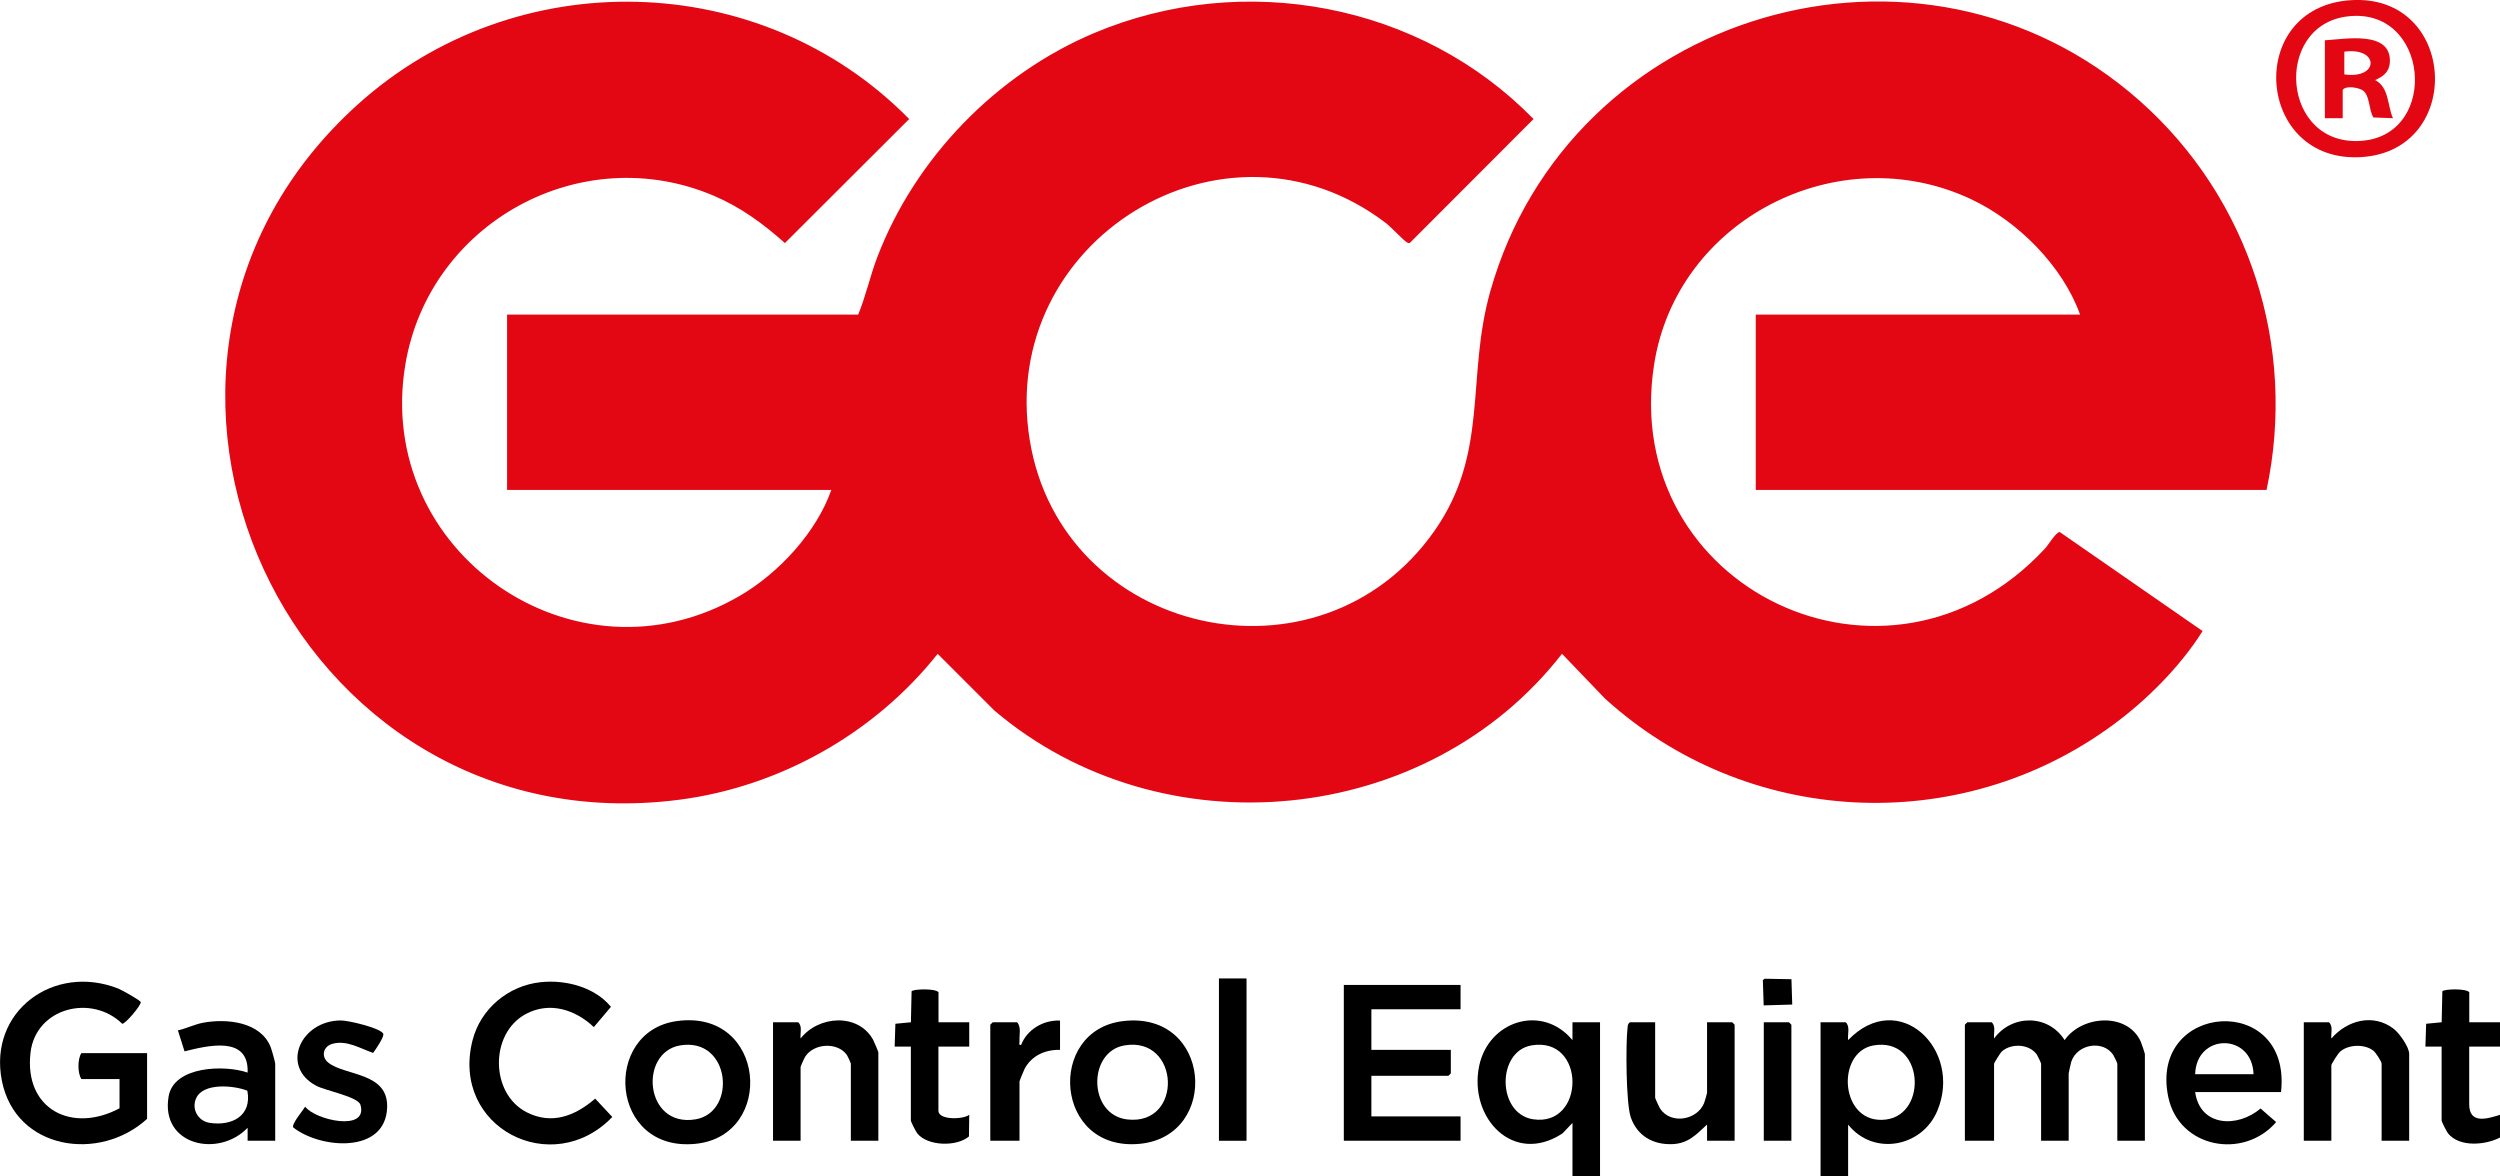
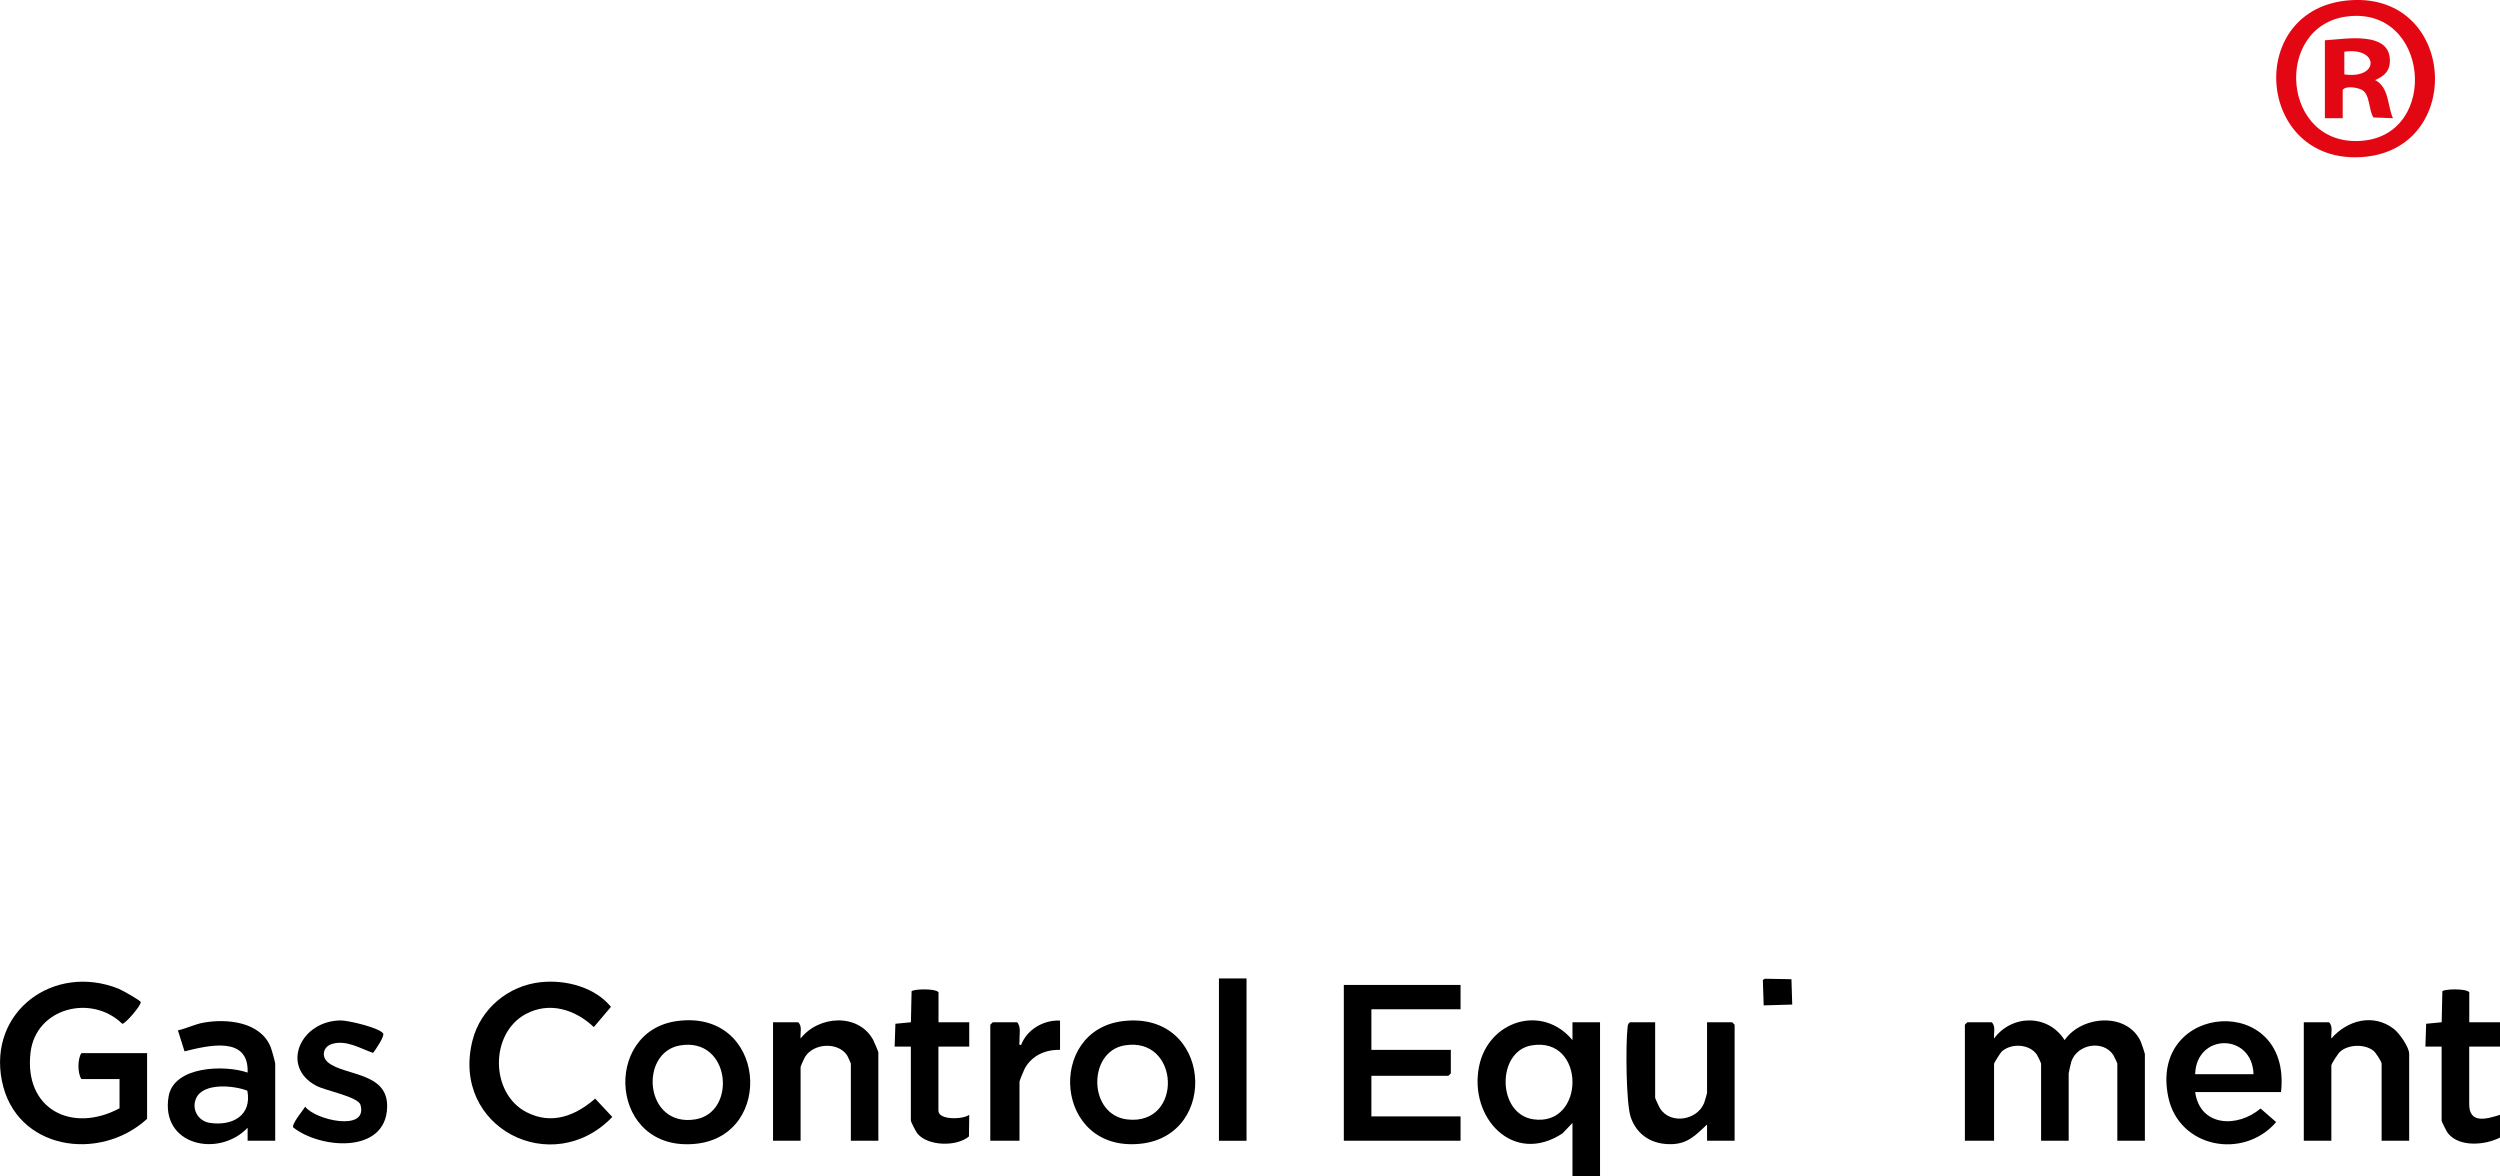
<svg xmlns="http://www.w3.org/2000/svg" width="85" height="40" viewBox="0 0 85 40" fill="none">
  <g clip-path="url(#clip0_3067_5159)">
    <g clip-path="url(#clip1_3067_5159)">
-       <path d="M28.267 16.657H17.241V10.697H29.177C29.439 10.071 29.579 9.395 29.825 8.751C31.114 5.374 33.875 2.527 37.201 1.124C42.278 -1.016 48.297 0.108 52.14 4.047L47.95 8.243C47.909 8.28 47.883 8.266 47.84 8.243C47.73 8.186 47.298 7.719 47.119 7.583C41.649 3.408 33.912 8.172 35.01 14.957C36.09 21.621 44.863 23.612 48.768 18.055C50.64 15.39 49.841 12.851 50.668 9.913C53.356 0.372 65.313 -3.175 72.763 3.44C76.48 6.742 78.101 11.78 77.063 16.657H59.696V10.697H70.723C70.128 9.037 68.605 7.517 67.01 6.769C62.494 4.654 57.006 7.459 56.239 12.396C55.056 20.002 64.205 24.41 69.537 18.643C69.645 18.526 69.907 18.089 70.031 18.089L74.888 21.456C74.132 22.66 72.992 23.801 71.841 24.647C66.604 28.501 59.37 28.112 54.566 23.748L53.108 22.228C48.525 28.124 39.503 28.991 33.811 24.16L31.881 22.23C29.747 24.921 26.529 26.744 23.106 27.19C9.855 28.908 2.293 12.453 12.166 3.55C17.514 -1.272 25.86 -1.095 30.912 4.047L26.687 8.264C25.954 7.609 25.189 7.048 24.277 6.659C19.756 4.728 14.587 7.574 13.781 12.398C12.717 18.772 19.561 23.527 25.159 20.255C26.48 19.483 27.755 18.105 28.265 16.659L28.267 16.657Z" fill="#E30613" />
      <path d="M72.926 38.786H71.989V36.165C71.989 36.144 71.876 35.905 71.848 35.863C71.501 35.351 70.631 35.495 70.426 36.091C70.41 36.135 70.335 36.475 70.335 36.496V38.786H69.397V36.165C69.397 36.144 69.285 35.905 69.257 35.863C69.004 35.489 68.384 35.461 68.06 35.751C68.014 35.792 67.798 36.142 67.798 36.165V38.786H66.806V34.84L66.889 34.757H67.716C67.867 34.889 67.778 35.128 67.798 35.309C68.405 34.484 69.638 34.477 70.197 35.364C70.782 34.518 72.335 34.408 72.788 35.42C72.811 35.472 72.926 35.813 72.926 35.834V38.786Z" fill="black" />
      <path d="M5.001 38.041C3.382 39.522 0.531 39.099 0.064 36.746C-0.404 34.38 1.835 32.748 4.022 33.612C4.137 33.658 4.774 34.012 4.785 34.072C4.804 34.18 4.252 34.826 4.156 34.808C3.113 33.789 1.218 34.263 1.038 35.785C0.811 37.721 2.451 38.544 4.064 37.682V36.689H2.768C2.633 36.489 2.635 35.999 2.768 35.806H5.001V38.041Z" fill="black" />
      <path d="M49.659 33.488V34.316H46.627V35.696H49.328V36.496L49.246 36.578H46.627V37.958H49.659V38.786H45.69V33.488H49.659Z" fill="black" />
      <path d="M53.464 38.179L53.128 38.533C51.456 39.639 49.928 38.004 50.291 36.245C50.608 34.707 52.432 34.123 53.464 35.364V34.757H54.401V40H53.464V38.179ZM52.069 35.544C50.882 35.748 50.898 37.868 52.124 38.055C53.911 38.326 53.93 35.222 52.069 35.544Z" fill="black" />
-       <path d="M62.836 38.234V40H61.899V34.757H62.754C62.912 34.902 62.811 35.167 62.836 35.364C64.559 33.573 66.742 35.686 65.869 37.767C65.35 39.007 63.693 39.315 62.834 38.234H62.836ZM63.702 35.544C62.395 35.769 62.558 38.264 64.125 38.064C65.563 37.88 65.405 35.249 63.702 35.544Z" fill="black" />
      <path d="M18.387 33.394C19.237 33.304 20.225 33.562 20.772 34.233L20.19 34.921C19.556 34.323 18.686 34.042 17.872 34.479C16.646 35.141 16.664 37.181 17.905 37.816C18.762 38.255 19.561 37.938 20.236 37.353L20.818 37.977C18.778 40.099 15.316 38.34 16.065 35.376C16.338 34.297 17.282 33.511 18.385 33.394H18.387Z" fill="black" />
      <path d="M23.016 34.716C26.051 34.3 26.372 38.611 23.657 38.889C20.719 39.191 20.457 35.066 23.016 34.716ZM23.124 35.544C21.709 35.785 21.916 38.351 23.65 38.057C25.067 37.816 24.84 35.254 23.124 35.544Z" fill="black" />
      <path d="M38.178 34.718C41.196 34.353 41.493 38.618 38.761 38.889C35.842 39.179 35.568 35.033 38.178 34.718ZM38.231 35.544C36.974 35.758 36.992 37.914 38.334 38.062C40.241 38.273 40.123 35.22 38.231 35.544Z" fill="black" />
      <path d="M9.357 38.786H8.419V38.344C7.436 39.375 5.451 38.947 5.732 37.282C5.906 36.243 7.638 36.197 8.419 36.468C8.468 35.203 7.078 35.546 6.274 35.746L6.049 35.033C6.343 34.967 6.621 34.824 6.917 34.771C7.709 34.626 8.858 34.737 9.203 35.601C9.235 35.682 9.357 36.112 9.357 36.165V38.786ZM8.41 37.084C7.958 36.903 6.912 36.802 6.669 37.34C6.503 37.703 6.731 38.114 7.126 38.177C7.884 38.294 8.573 37.94 8.41 37.084Z" fill="black" />
      <path d="M79.916 0.007C83.539 -0.237 83.817 5.123 80.286 5.341C76.689 5.564 76.307 0.248 79.916 0.007ZM79.804 0.559C77.27 0.878 77.566 5.036 80.332 4.785C82.953 4.546 82.588 0.209 79.804 0.559Z" fill="#E30613" />
      <path d="M77.557 37.13H74.635C74.802 38.31 76.071 38.358 76.859 37.689L77.389 38.151C76.28 39.439 74.084 39.034 73.721 37.298C73.047 34.065 77.931 33.725 77.555 37.13H77.557ZM76.62 36.523C76.576 35.116 74.678 35.116 74.635 36.523H76.62Z" fill="black" />
      <path d="M56.275 34.757V37.324C56.275 37.346 56.418 37.655 56.45 37.701C56.808 38.236 57.702 38.092 57.941 37.501C57.959 37.459 58.04 37.176 58.04 37.158V34.757H58.894L58.977 34.84V38.786H58.04V38.234C57.67 38.574 57.406 38.88 56.854 38.901C56.195 38.924 55.664 38.614 55.446 37.988C55.283 37.519 55.272 35.495 55.336 34.948C55.345 34.868 55.343 34.806 55.421 34.757H56.275Z" fill="black" />
      <path d="M29.866 38.786H28.929V36.165C28.929 36.146 28.817 35.9 28.789 35.863C28.472 35.422 27.663 35.468 27.374 35.932C27.346 35.974 27.22 36.257 27.22 36.275V38.786H26.283V34.757H27.137C27.289 34.889 27.199 35.128 27.22 35.309C27.826 34.53 29.175 34.433 29.685 35.351C29.712 35.401 29.864 35.755 29.864 35.778V38.786H29.866Z" fill="black" />
      <path d="M81.912 38.786H80.975V36.165C80.975 36.091 80.773 35.785 80.697 35.725C80.401 35.491 79.856 35.507 79.569 35.751C79.5 35.808 79.266 36.172 79.266 36.22V38.786H78.329V34.757H79.183C79.335 34.889 79.246 35.128 79.266 35.309C79.806 34.686 80.693 34.447 81.386 34.98C81.579 35.13 81.912 35.597 81.912 35.834V38.786Z" fill="black" />
      <path d="M9.97 38.337C9.903 38.223 10.299 37.756 10.377 37.627C10.71 38.08 12.522 38.496 12.256 37.565C12.175 37.287 11.063 37.082 10.753 36.916C9.52 36.264 10.216 34.7 11.59 34.695C11.847 34.695 12.901 34.944 13.028 35.139C13.085 35.227 12.764 35.7 12.685 35.799C12.242 35.647 11.778 35.346 11.284 35.495C10.992 35.585 10.907 35.923 11.158 36.126C11.73 36.588 13.2 36.445 13.163 37.648C13.117 39.241 10.896 39.064 9.97 38.333V38.337Z" fill="black" />
      <path d="M31.906 34.757H32.954V35.585H31.906V37.765C31.906 38.089 32.747 38.066 32.954 37.903L32.945 38.639C32.527 38.995 31.543 38.972 31.19 38.538C31.141 38.48 30.969 38.14 30.969 38.096V35.585H30.418L30.443 34.808L30.971 34.757L30.994 33.704C31.047 33.626 31.801 33.599 31.909 33.736V34.757H31.906Z" fill="black" />
      <path d="M83.953 34.757H85V35.585H83.953V37.544C83.953 38.218 84.538 38.052 85 37.903V38.676C84.506 38.933 83.626 39.016 83.236 38.538C83.188 38.48 83.015 38.14 83.015 38.096V35.585H82.464L82.489 34.808L83.017 34.757L83.04 33.704C83.093 33.626 83.847 33.599 83.955 33.736V34.757H83.953Z" fill="black" />
      <path d="M36.041 34.702V35.696C35.541 35.682 35.076 35.891 34.837 36.339C34.808 36.395 34.663 36.749 34.663 36.772V38.786H33.67V34.84L33.753 34.757H34.58C34.727 34.907 34.654 35.185 34.663 35.392C34.665 35.454 34.626 35.544 34.718 35.528C34.918 35.001 35.483 34.672 36.041 34.7V34.702Z" fill="black" />
      <path d="M42.382 33.267H41.444V38.786H42.382V33.267Z" fill="black" />
-       <path d="M60.907 38.786H59.969V34.757H60.824L60.907 34.84V38.786Z" fill="black" />
      <path d="M60.004 33.277L60.909 33.293L60.936 34.155L59.965 34.183L59.937 33.32L60.004 33.277Z" fill="black" />
      <path d="M79.046 1.37C79.73 1.331 81.313 1.025 81.255 2.118C81.237 2.444 81.035 2.598 80.755 2.722C81.237 2.978 81.164 3.578 81.361 4.019L80.697 3.994C80.529 3.743 80.587 3.212 80.309 3.058C80.162 2.978 79.774 2.902 79.652 3.054V4.019H79.046V1.37ZM79.707 2.529C80.899 2.702 80.897 1.593 79.707 1.757V2.529Z" fill="#E30613" />
    </g>
  </g>
  <defs>
    <clipPath id="clip0_3067_5159">
      <rect width="85" height="40" fill="white" />
    </clipPath>
    <clipPath id="clip1_3067_5159">
      <rect width="85" height="40" fill="white" />
    </clipPath>
  </defs>
</svg>